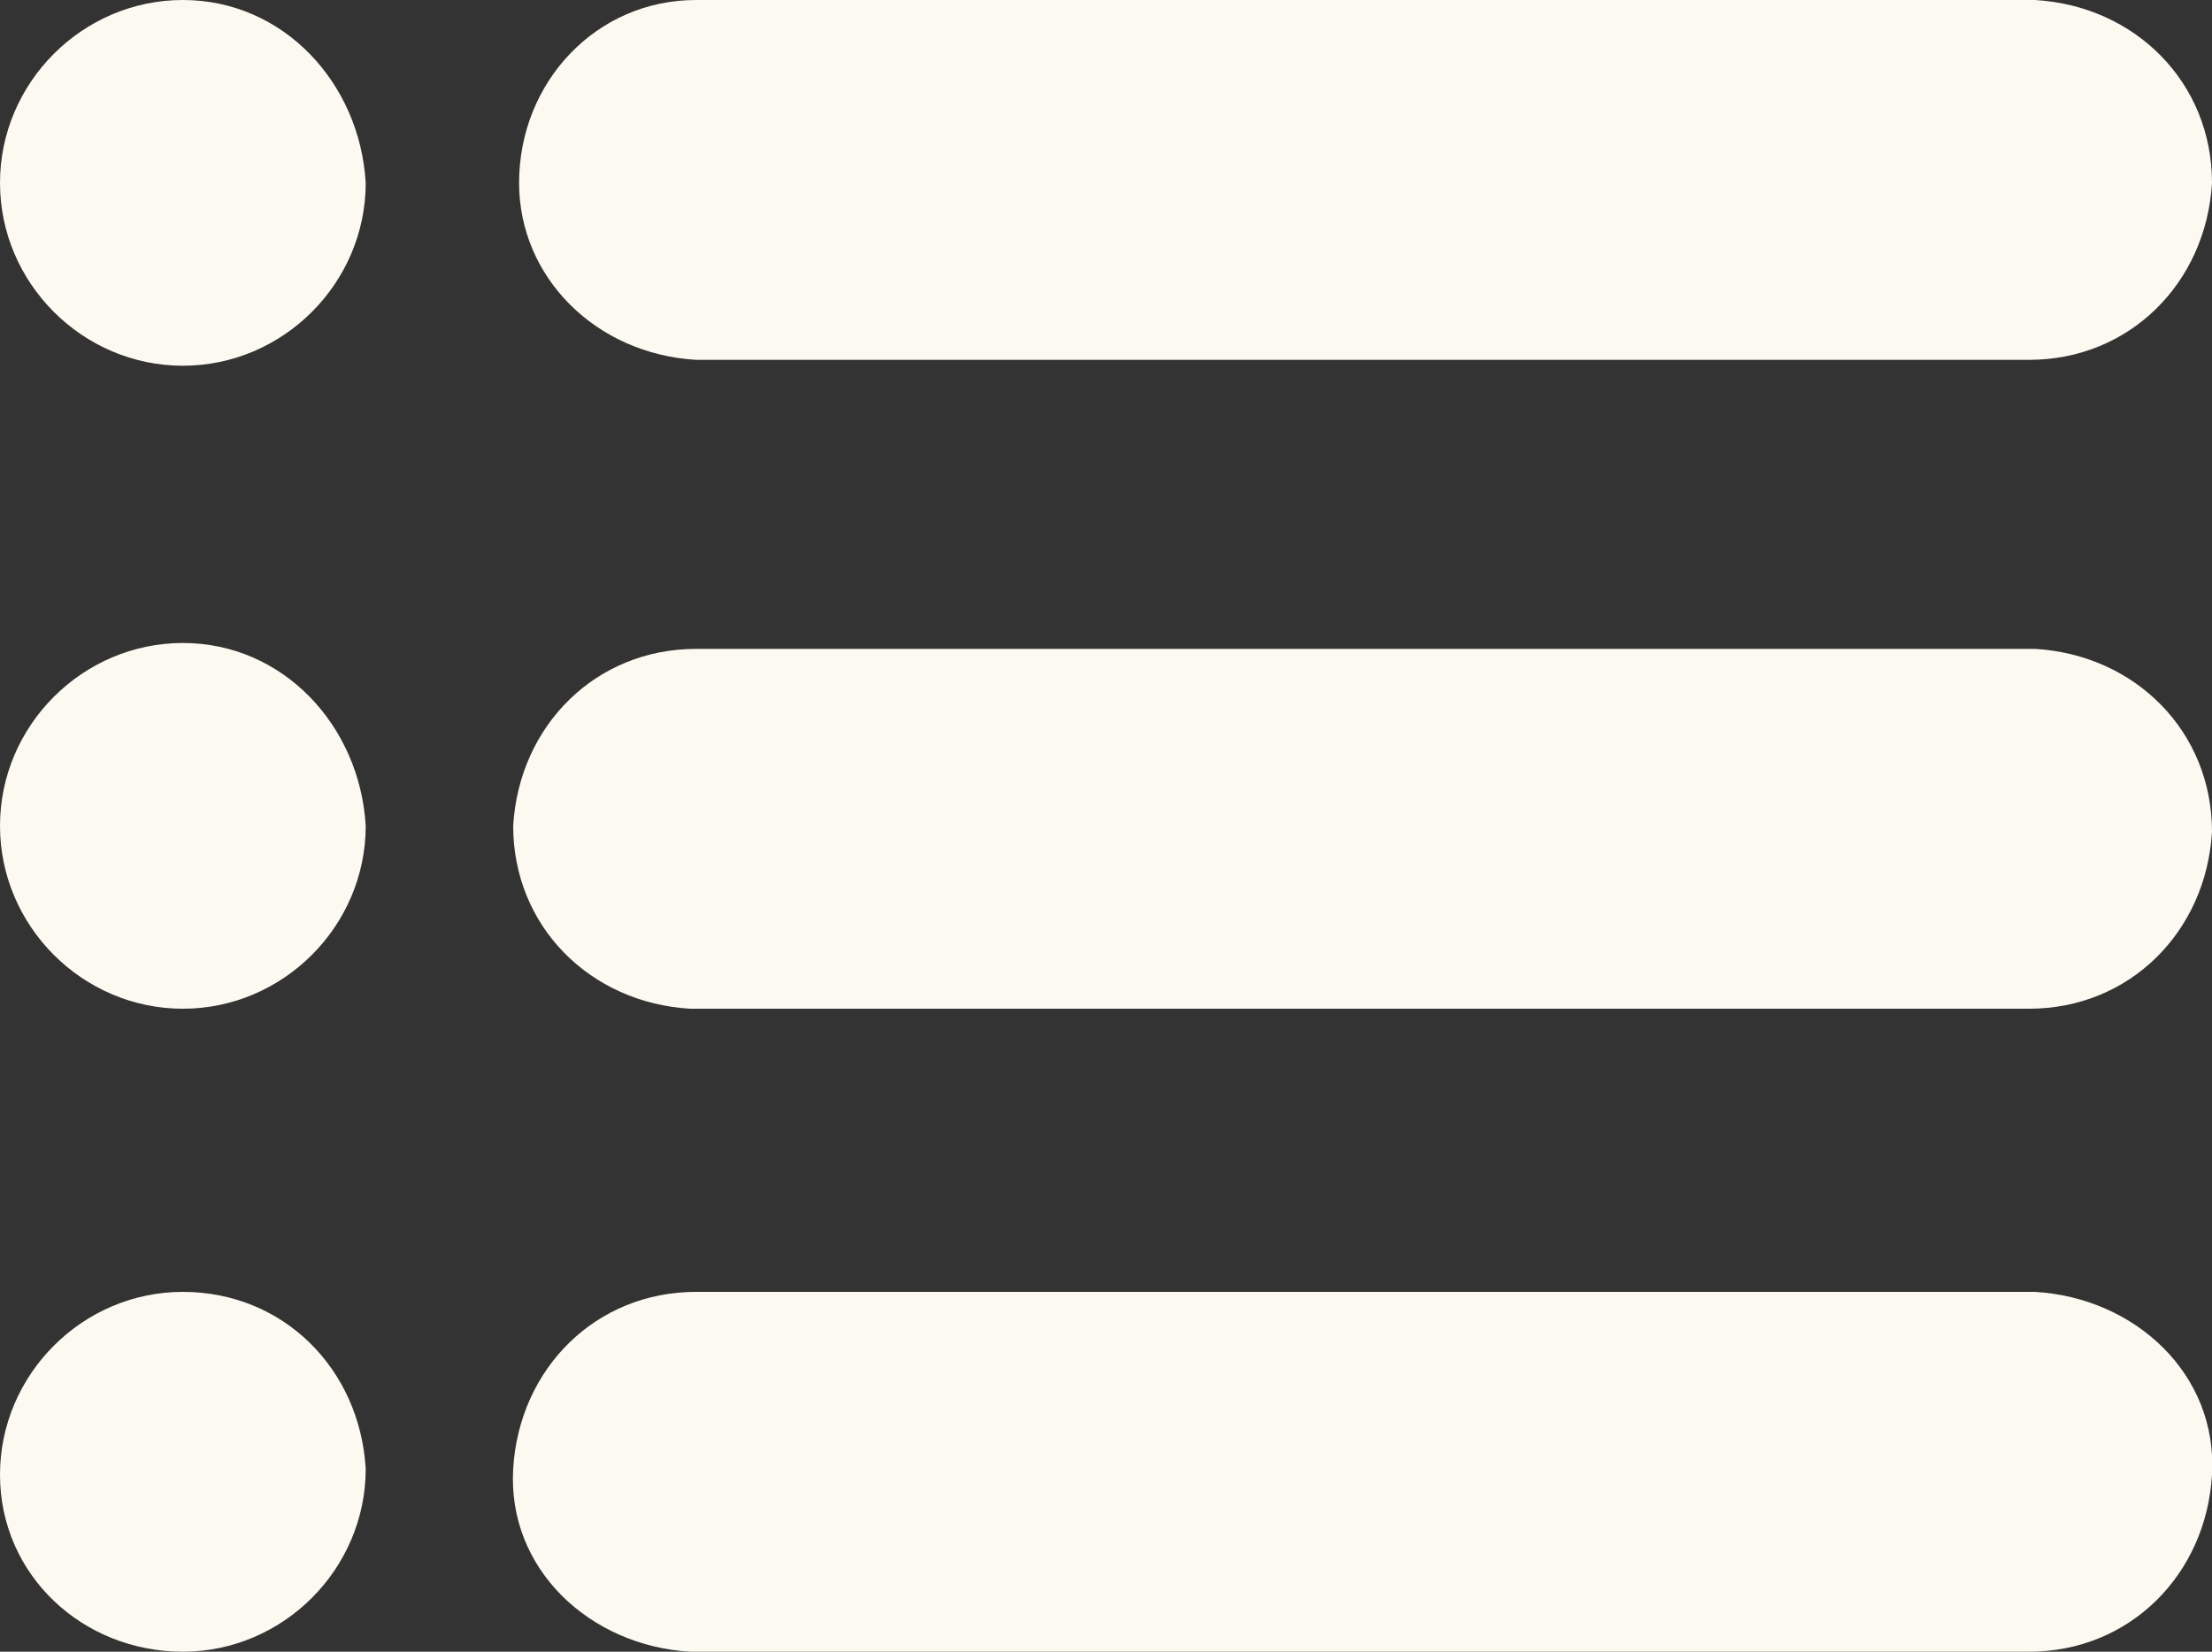
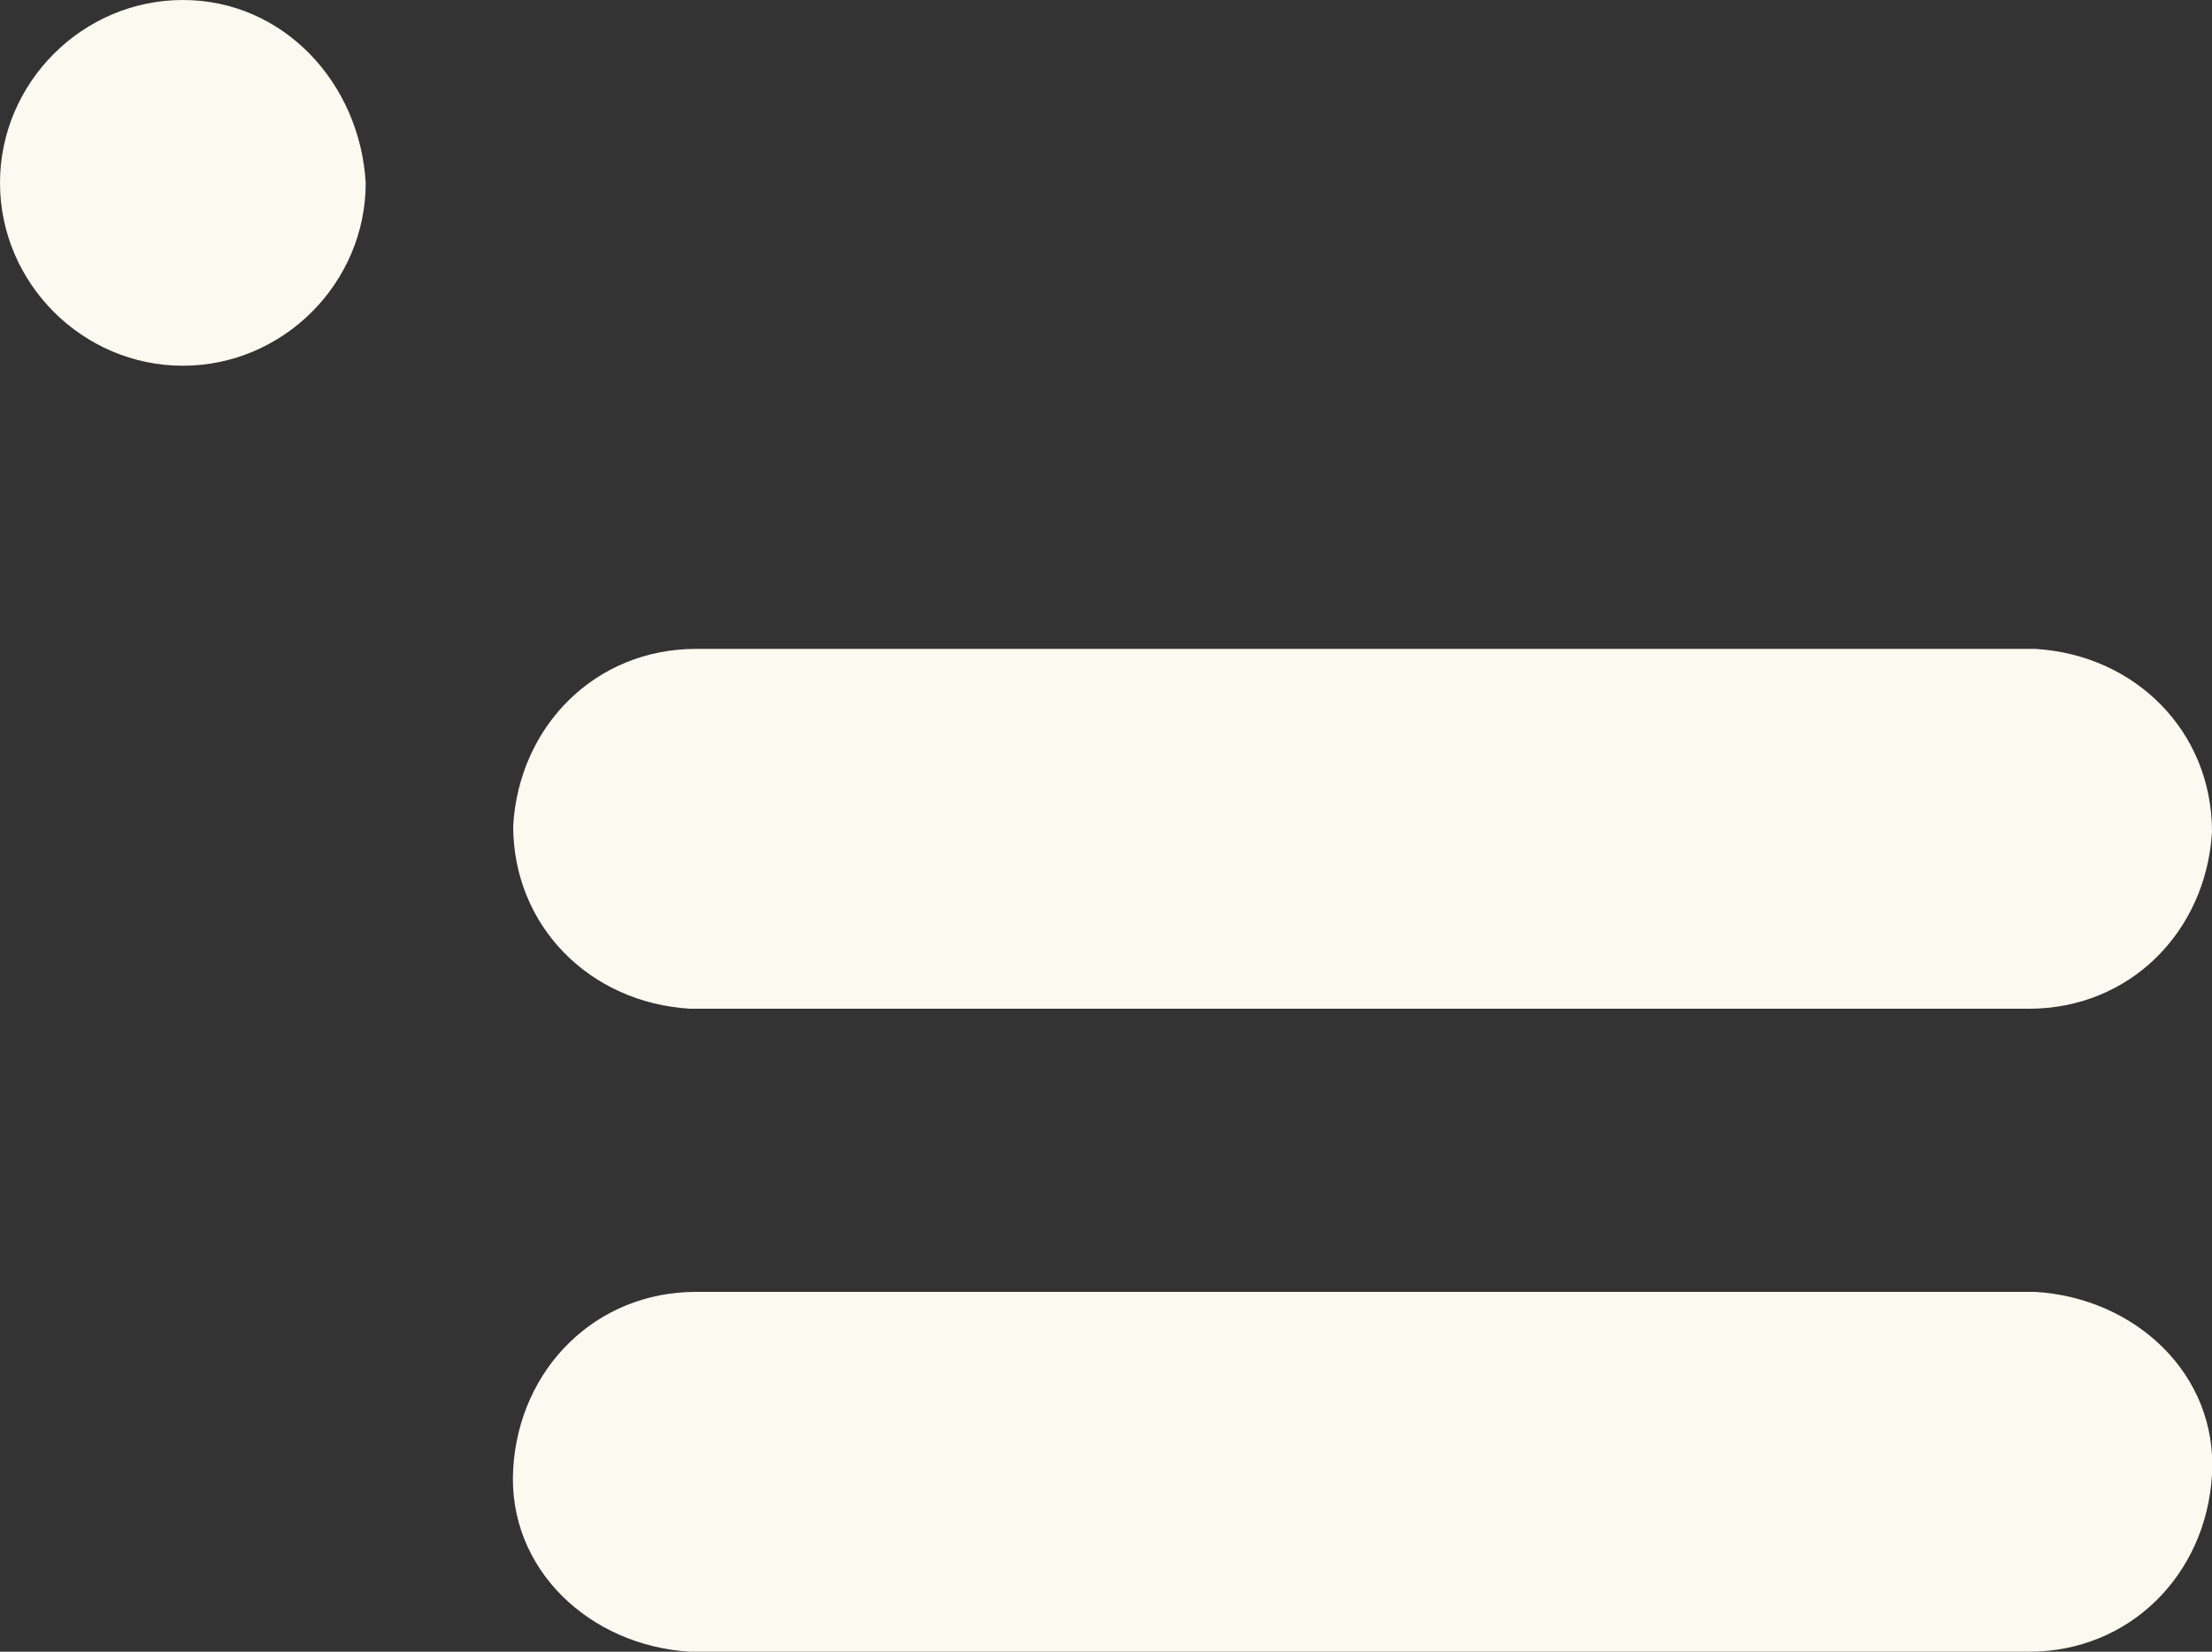
<svg xmlns="http://www.w3.org/2000/svg" version="1.1" id="Calque_1" x="0px" y="0px" viewBox="0 0 37.5 28" style="enable-background:new 0 0 37.5 28;" xml:space="preserve">
  <rect x="0" y="0" width="37.5" height="28" fill="#333333" stroke="none" />
  <style type="text/css">
	.st0{fill:#FCF9F0;}
</style>
-   <path id="Tracé_388" class="st0" d="M34.4,0H11.8c-1.7,0-3,1.4-3,3.1c0,1.6,1.3,2.9,3,3h22.6c1.7,0,3-1.3,3.1-3c0-1.7-1.3-3-3-3.1  C34.5,0,34.4,0,34.4,0" />
  <path id="Tracé_389" class="st0" d="M3.1,0C1.4,0,0,1.4,0,3.1s1.4,3.1,3.1,3.1c1.7,0,3.1-1.4,3.1-3.1c0,0,0,0,0,0  C6.1,1.4,4.8,0,3.1,0" />
  <path id="Tracé_390" class="st0" d="M34.4,11H11.8c-1.7,0-3,1.3-3.1,3c0,1.7,1.3,3,3,3.1c0,0,0.1,0,0.1,0h22.6c1.7,0,3-1.3,3.1-3  c0-1.7-1.3-3-3-3.1C34.5,11,34.4,11,34.4,11" />
-   <path id="Tracé_391" class="st0" d="M3.1,10.9C1.4,10.9,0,12.3,0,14c0,1.7,1.4,3.1,3.1,3.1s3.1-1.4,3.1-3.1l0,0  C6.1,12.3,4.8,10.9,3.1,10.9" />
  <path id="Tracé_392" class="st0" d="M34.4,21.9H11.8c-1.7,0-3,1.3-3.1,3s1.3,3,3,3.1c0,0,0.1,0,0.1,0h22.6c1.7,0,3-1.3,3.1-3  s-1.3-3-3-3.1C34.5,21.9,34.4,21.9,34.4,21.9" />
-   <path id="Tracé_393" class="st0" d="M3.1,21.9c-1.7,0-3.1,1.4-3.1,3.1S1.4,28,3.1,28s3.1-1.4,3.1-3.1l0,0  C6.1,23.2,4.8,21.9,3.1,21.9" />
</svg>